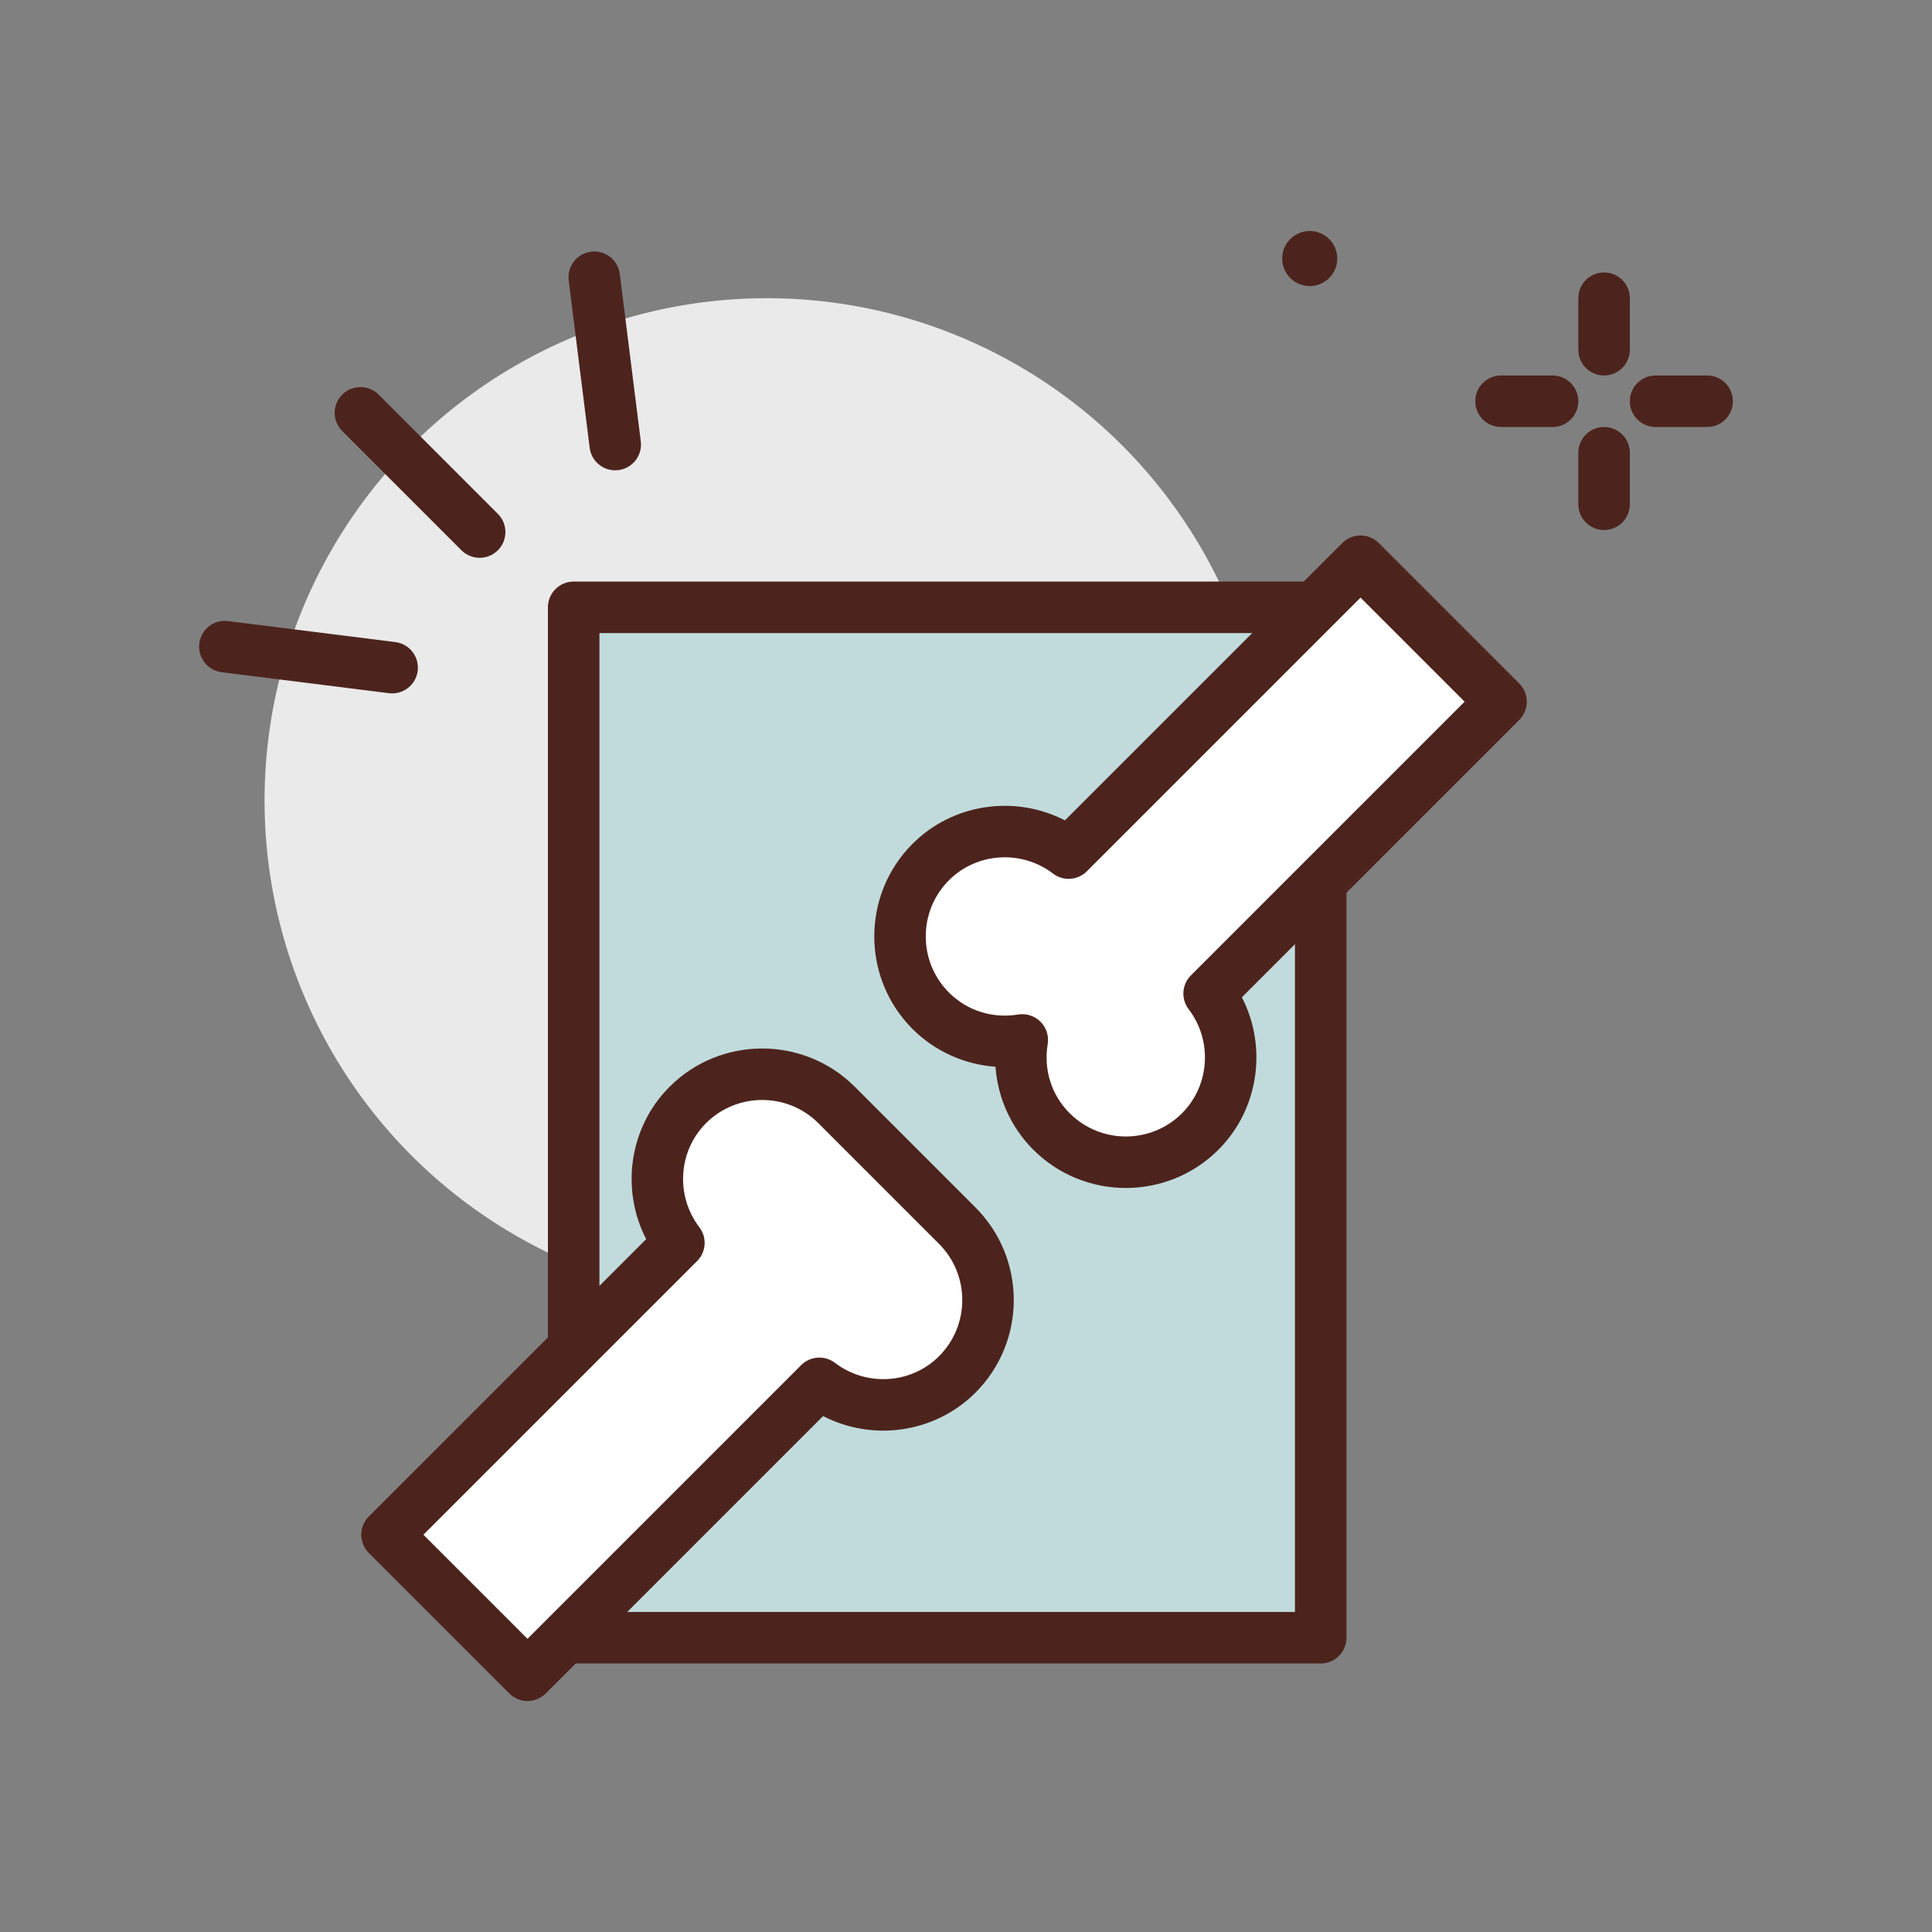
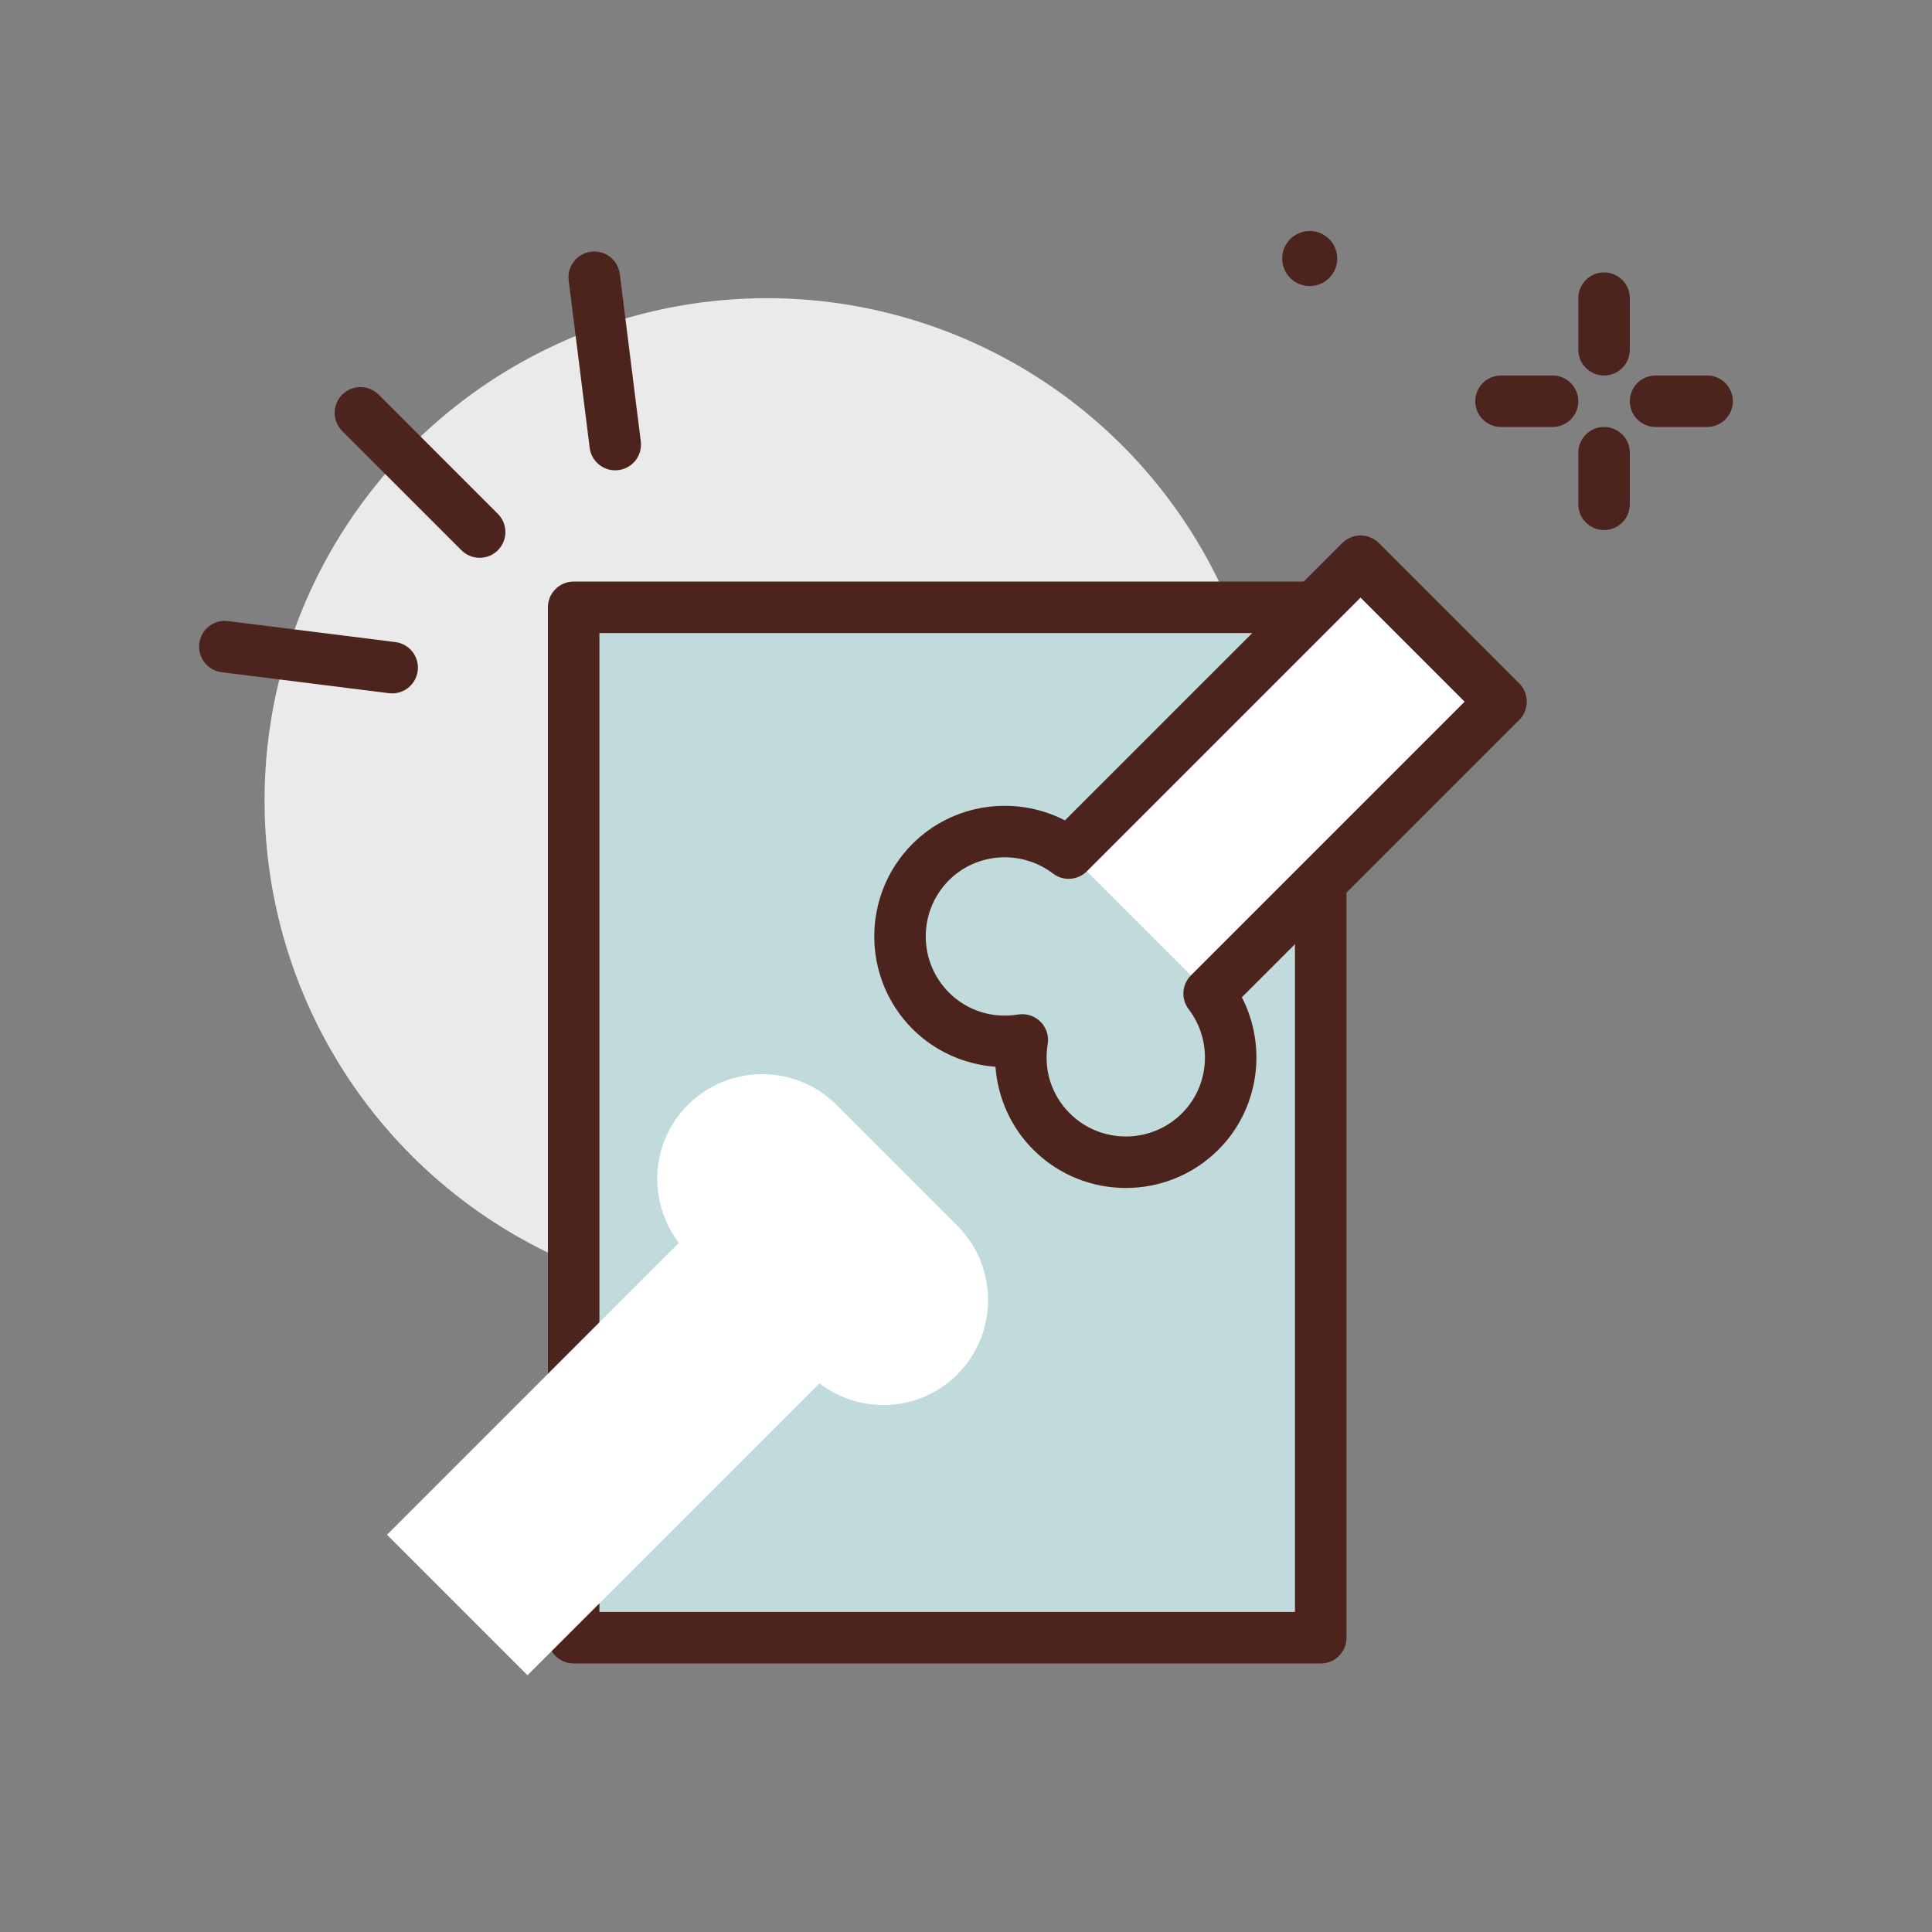
<svg xmlns="http://www.w3.org/2000/svg" id="fracture" height="512" viewBox="0 0 300 300" width="512">
  <rect x="0" y="0" width="300" height="300" fill="#808080" stroke="none" />
  <g>
    <circle cx="119.08" cy="124.303" fill="#eaeaea" r="78" />
    <g>
      <path d="m89.08 94.303h116v160h-116z" fill="#c1dbdc" />
      <path d="m205.08 258.303h-116c-2.211 0-4-1.791-4-4v-160c0-2.209 1.789-4 4-4h116c2.211 0 4 1.791 4 4v160c0 2.209-1.789 4-4 4zm-112-8h108v-152h-108z" fill="#4c241d" />
    </g>
    <g fill="#4c241d">
      <path d="m249.08 58.303c-2.211 0-4-1.791-4-4v-8c0-2.209 1.789-4 4-4s4 1.791 4 4v8c0 2.209-1.789 4-4 4z" />
      <path d="m249.08 82.303c-2.211 0-4-1.791-4-4v-8c0-2.209 1.789-4 4-4s4 1.791 4 4v8c0 2.209-1.789 4-4 4z" />
      <path d="m241.08 66.303h-8c-2.211 0-4-1.791-4-4s1.789-4 4-4h8c2.211 0 4 1.791 4 4s-1.789 4-4 4z" />
      <path d="m265.08 66.303h-8c-2.211 0-4-1.791-4-4s1.789-4 4-4h8c2.211 0 4 1.791 4 4s-1.789 4-4 4z" />
      <circle cx="203.372" cy="40.146" r="4.276" />
    </g>
    <g>
-       <path d="m187.756 154.283 45.324-45.324-21.816-21.816-45.324 45.324c-6.404-4.886-15.557-4.47-21.41 1.383-6.38 6.38-6.38 16.723 0 23.102 3.869 3.869 9.193 5.354 14.21 4.53-.824 5.017.661 10.341 4.53 14.21 6.38 6.38 16.723 6.38 23.103 0 5.853-5.852 6.269-15.005 1.383-21.409z" fill="#fff" />
+       <path d="m187.756 154.283 45.324-45.324-21.816-21.816-45.324 45.324z" fill="#fff" />
      <path d="m174.822 184.469c-5.207 0-10.414-1.982-14.379-5.947-3.461-3.457-5.512-8.055-5.867-12.877-4.82-.352-9.414-2.404-12.875-5.861-7.926-7.932-7.926-20.832 0-28.762 6.289-6.287 15.938-7.623 23.66-3.635l43.074-43.072c1.562-1.562 4.094-1.562 5.656 0l21.816 21.816c1.562 1.562 1.562 4.094 0 5.656l-43.07 43.072c3.98 7.719 2.656 17.369-3.637 23.662-3.964 3.965-9.171 5.948-14.378 5.948zm-16.082-26.987c1.051 0 2.07.416 2.828 1.172.91.91 1.328 2.205 1.117 3.477-.656 3.998.59 7.91 3.414 10.732 4.812 4.812 12.633 4.811 17.445.002 4.32-4.32 4.762-11.266 1.031-16.156-1.215-1.592-1.066-3.838.352-5.254l42.496-42.496-16.16-16.16-42.496 42.496c-1.414 1.418-3.672 1.568-5.254.352-4.898-3.73-11.84-3.281-16.156 1.033-4.809 4.809-4.809 12.635 0 17.445 2.828 2.822 6.746 4.062 10.734 3.41.216-.035.434-.053.649-.053z" fill="#4c241d" />
    </g>
    <g>
      <path d="m105.418 192.99-45.324 45.324 21.816 21.816 45.324-45.324c6.404 4.886 15.557 4.47 21.41-1.383 6.38-6.38 6.38-16.723 0-23.102-3.869-3.869-14.871-14.871-18.74-18.74-6.38-6.38-16.723-6.38-23.103 0-5.853 5.852-6.269 15.005-1.383 21.409z" fill="#fff" />
-       <path d="m81.908 264.131c-1.023 0-2.047-.391-2.828-1.172l-21.816-21.816c-1.562-1.562-1.562-4.094 0-5.656l43.074-43.074c-3.984-7.721-2.656-17.369 3.633-23.66 7.926-7.922 20.828-7.924 28.762-.002l18.738 18.742c7.93 7.928 7.93 20.83 0 28.758-6.289 6.291-15.945 7.621-23.66 3.637l-43.074 43.072c-.782.78-1.805 1.171-2.829 1.171zm-16.16-25.817 16.16 16.16 42.496-42.496c1.414-1.416 3.656-1.566 5.254-.354 4.891 3.729 11.836 3.291 16.156-1.031 4.809-4.811 4.809-12.635 0-17.445l-18.738-18.74c-4.812-4.812-12.637-4.803-17.449.002-4.316 4.316-4.762 11.264-1.031 16.154 1.215 1.594 1.066 3.838-.352 5.254z" fill="#4c241d" />
    </g>
    <path d="m74.479 86.617c-1.023 0-2.047-.391-2.828-1.172l-18.512-18.511c-1.562-1.562-1.562-4.094 0-5.656s4.094-1.562 5.656 0l18.512 18.512c1.562 1.562 1.562 4.094 0 5.656-.782.78-1.805 1.171-2.828 1.171z" fill="#4c241d" />
    <path d="m95.529 73.031c-1.988 0-3.711-1.479-3.965-3.502l-3.258-25.975c-.273-2.191 1.277-4.191 3.473-4.467 2.203-.283 4.191 1.279 4.465 3.471l3.258 25.975c.273 2.191-1.277 4.191-3.473 4.467-.168.021-.336.031-.5.031z" fill="#4c241d" />
    <path d="m60.896 107.67c-.164 0-.332-.01-.5-.031l-25.973-3.258c-2.195-.275-3.746-2.275-3.473-4.467s2.254-3.764 4.465-3.471l25.973 3.258c2.195.275 3.746 2.275 3.473 4.467-.254 2.023-1.976 3.502-3.965 3.502z" fill="#4c241d" />
  </g>
</svg>